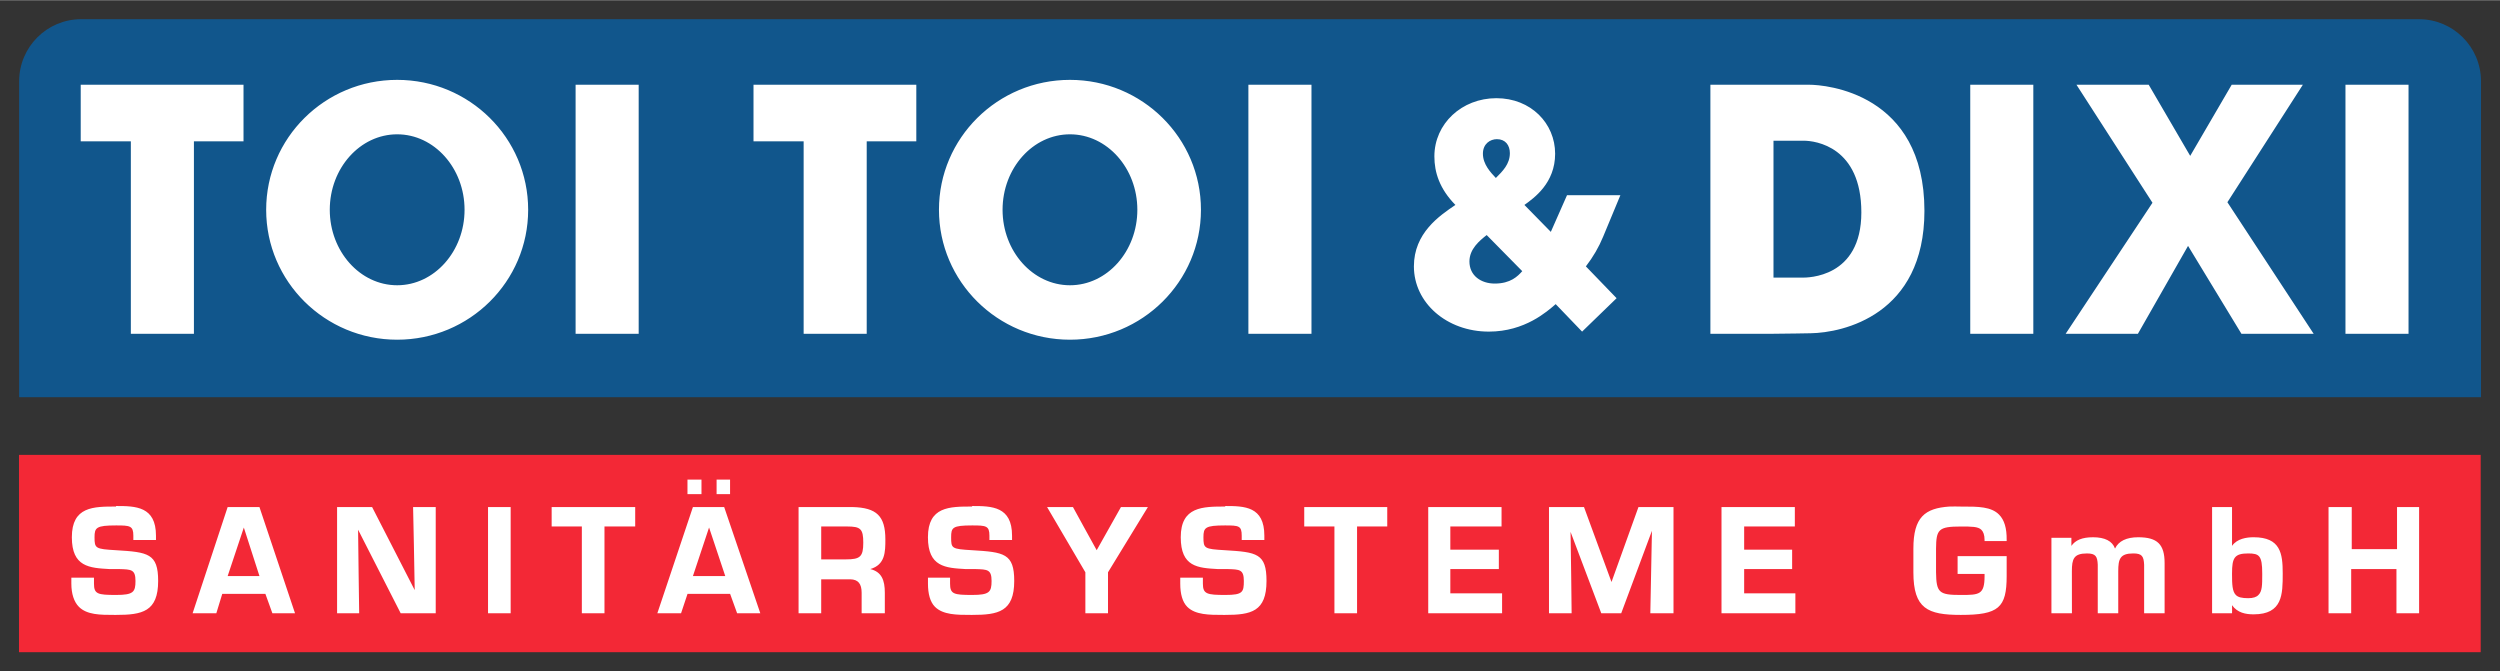
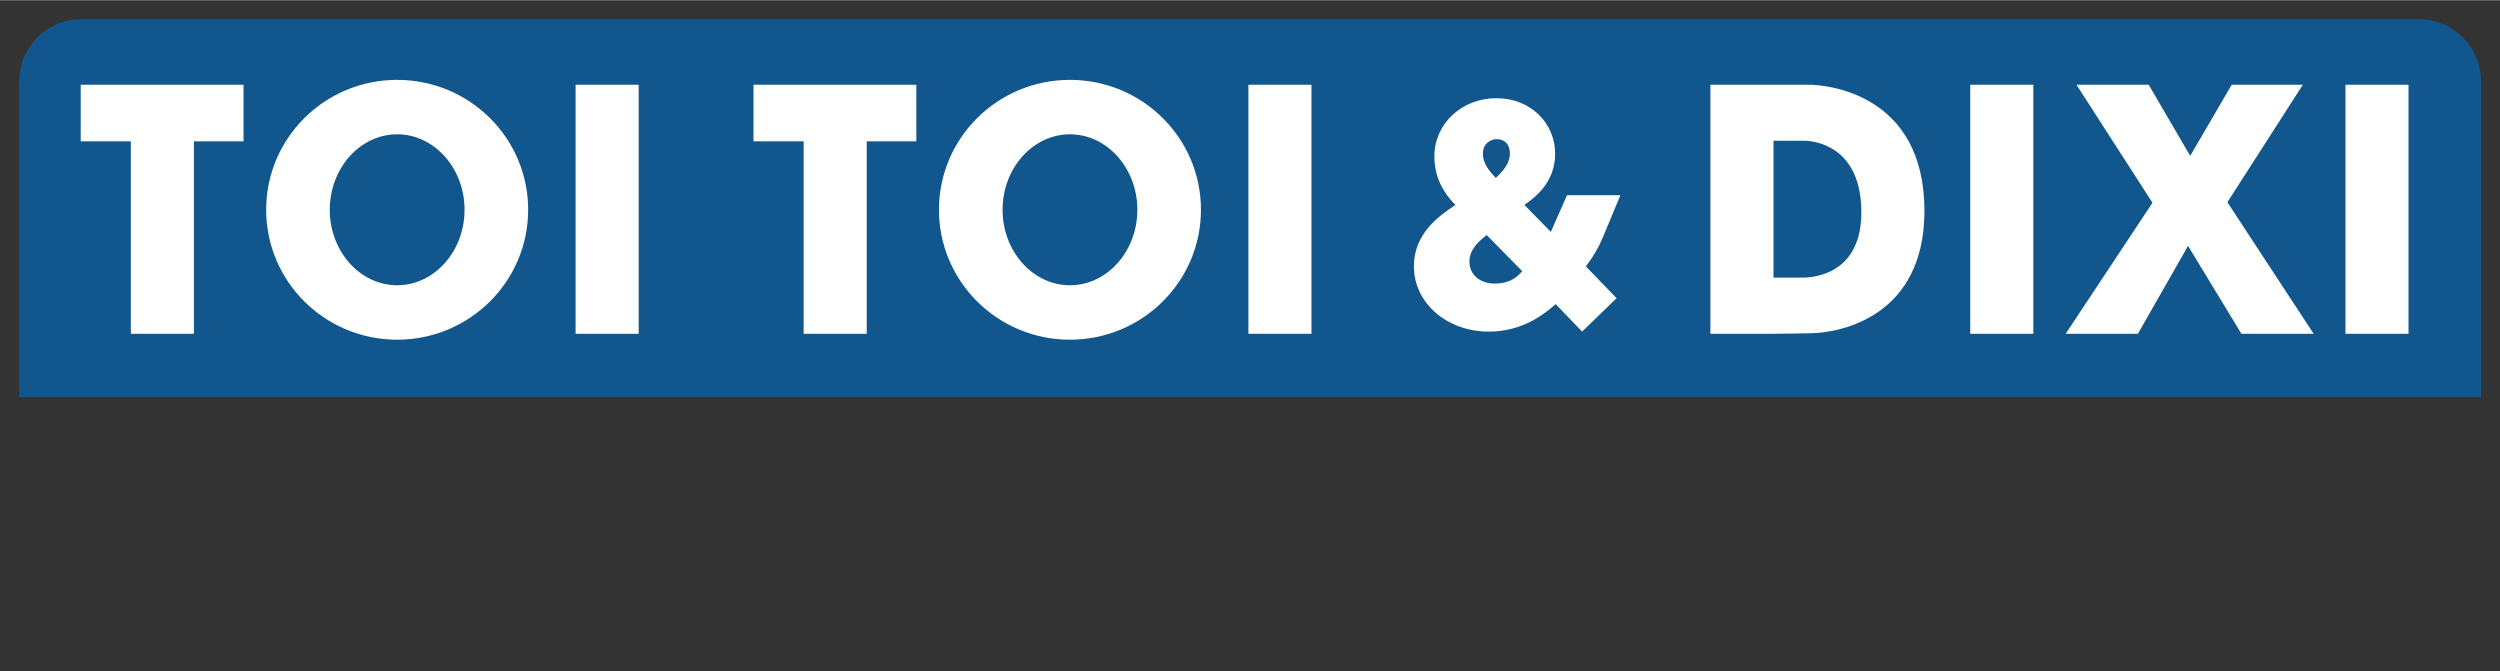
<svg xmlns="http://www.w3.org/2000/svg" version="1.1" width="1024" height="275" viewBox="-1.101 -1.101 144.918 38.895" id="svg6067">
  <rect x="-1.101" y="-1.101" width="144.918" height="38.895" fill="#333333" stroke="none" />
  <defs id="defs6069" />
  <path d="m 142.716,21.913 0,-18.313 c 0,-1.988 -1.61,-3.6 -3.6,-3.6 L 71.361,0 3.606,0 C 1.619,0 0.009,1.612 0.009,3.6 l 0,18.313 142.707,0 z" id="path3056" style="fill:#11568c;fill-opacity:1;fill-rule:nonzero;stroke:none" />
-   <path d="m 0,25.255 142.698,0 0,11.438 L 0,36.693 0,25.255 z" id="path3058" style="fill:#f32836;fill-opacity:1;fill-rule:nonzero;stroke:none" />
-   <path d="m 38.75,26.688 0,0.844 0.812,0 0,-0.844 -0.812,0 z m 1.688,0 0,0.844 0.781,0 0,-0.844 -0.781,0 z m -34.812,1.531 0,0.031 c -1.317,0 -2.562,-8e-4 -2.562,1.781 0,1.721 1.018,1.778 2.188,1.844 l 0.219,0 0.344,0 c 0.691,0.02 0.938,0.02 0.938,0.688 0,0.644 -0.123,0.812 -1.125,0.812 -1.07,0 -1.281,-0.05 -1.281,-0.656 l 0,-0.344 -1.312,0 0,0.344 c 0,0.593 0.157,1.063 0.438,1.344 0.466,0.466 1.23,0.47 2.062,0.469 l 0.094,0 c 1.512,0 2.438,-0.185 2.438,-1.969 0,-1.595 -0.591,-1.669 -2.438,-1.781 -1.197,-0.07 -1.25,-0.101 -1.25,-0.75 0,-0.563 0.101,-0.687 1.25,-0.687 0.804,0 1,0.02 1,0.594 l 0,0.25 1.312,0 0,-0.25 c 0,-1.699 -1.177,-1.719 -2.312,-1.719 z m 49.625,0 0,0.031 c -1.316,0 -2.562,-8e-4 -2.562,1.781 0,1.721 1.02,1.778 2.188,1.844 l 0.219,0 0.344,0 c 0.694,0.02 0.938,0.02 0.938,0.688 0,0.644 -0.125,0.812 -1.125,0.812 -1.07,0 -1.281,-0.05 -1.281,-0.656 l 0,-0.344 -1.281,0 0,0.344 c 0,0.593 0.126,1.063 0.406,1.344 0.468,0.466 1.26,0.47 2.094,0.469 l 0.062,0 c 1.512,0 2.438,-0.185 2.438,-1.969 0,-1.595 -0.591,-1.669 -2.438,-1.781 -1.197,-0.07 -1.219,-0.101 -1.219,-0.75 0,-0.563 0.07,-0.687 1.219,-0.687 0.803,0 1,0.02 1,0.594 l 0,0.25 1.312,0 0,-0.25 c 0,-1.699 -1.177,-1.719 -2.312,-1.719 z m 14.656,0 0.031,0.031 c -1.321,0 -2.594,-8e-4 -2.594,1.781 0,1.721 0.987,1.778 2.156,1.844 l 0.219,0 0.344,0 c 0.691,0.02 0.938,0.02 0.938,0.688 0,0.644 -0.059,0.812 -1.062,0.812 -1.073,0 -1.312,-0.05 -1.312,-0.656 l 0,-0.344 -1.312,0 0,0.344 c 0,0.593 0.126,1.063 0.406,1.344 0.465,0.466 1.259,0.47 2.094,0.469 l 0.094,0 c 1.509,0 2.406,-0.185 2.406,-1.969 0,-1.595 -0.56,-1.669 -2.406,-1.781 -1.201,-0.07 -1.25,-0.101 -1.25,-0.75 0,-0.563 0.1,-0.687 1.25,-0.687 0.804,0 0.969,0.02 0.969,0.594 l 0,0.25 1.312,0 0,-0.25 c 0,-1.699 -1.149,-1.719 -2.281,-1.719 z m 42,0.031 c -1.428,0.096 -2.094,0.615 -2.094,2.438 l 0,1.375 c 0,2.111 0.829,2.469 2.75,2.469 2.193,0 2.657,-0.418 2.657,-2.25 l 0,-1.156 -2.844,0 0,1.031 1.563,0 0,0.125 c 0,1.082 -0.31,1.094 -1.376,1.094 -1.263,0 -1.42,-0.13 -1.437,-1.312 l 0,-1.375 c 0.01,-1.112 0.139,-1.281 1.437,-1.281 0.612,0 0.998,-4e-4 1.188,0.188 0.113,0.111 0.188,0.295 0.188,0.594 l 0,0.062 1.281,0 0,-0.062 c 0.01,-0.693 -0.139,-1.166 -0.438,-1.469 -0.453,-0.464 -1.216,-0.469 -2.093,-0.469 l -0.126,0 c -0.235,0 -0.452,-0.014 -0.656,0 z m -99.812,0.031 -2.031,6.156 1.375,0 c 0,0 0.311,-1.024 0.344,-1.125 l 2.5,0 c 0.04,0.1 0.406,1.125 0.406,1.125 l 1.312,0 -2.062,-6.156 -0.062,0 -1.75,0 -0.031,0 z m 6.344,0 0,6.156 1.281,0 c 0,0 -0.063,-4.365 -0.063,-4.844 0.211,0.416 2.469,4.844 2.469,4.844 l 2.031,0 0,-6.156 -0.062,0 -1.25,0 c 0,0 0.094,4.309 0.094,4.813 -0.228,-0.442 -2.469,-4.813 -2.469,-4.813 l -2.031,0 z m 8.75,0 0,6.156 1.312,0 0,-6.156 -0.031,0 -0.031,0 -1.219,0 -0.031,0 z m 3.688,0 0,1.125 1.75,0 0,5.031 1.312,0 0,-5.031 1.781,0 0,-1.125 -0.063,0 -4.75,0 -0.031,0 z m 8.188,0 -2.062,6.156 1.375,0 c 0,0 0.343,-1.024 0.375,-1.125 l 2.469,0 c 0.04,0.1 0.406,1.125 0.406,1.125 l 1.344,0 -2.094,-6.156 -0.031,0 -1.75,0 -0.031,0 z m 6.125,0 0,6.156 1.312,0 0,-1.969 1.688,0 c 0.455,0.01 0.656,0.261 0.656,0.781 l 0,1.188 1.344,0 0,-1.188 c 0,-0.733 -0.184,-1.213 -0.844,-1.375 0.871,-0.25 0.875,-1.001 0.875,-1.719 0,-1.357 -0.506,-1.84 -1.906,-1.875 l -3.062,0 -0.031,0 -0.031,0 z m 14.406,0 c 0,0 2.199,3.742 2.219,3.781 l 0,2.375 1.312,0 0,-2.375 2.312,-3.781 -0.156,0 -1.406,0 c 0,0 -1.3,2.309 -1.406,2.5 -0.112,-0.191 -1.375,-2.5 -1.375,-2.5 l -1.5,0 z m 14.906,0 0,1.125 1.75,0 0,5.031 1.312,0 0,-5.031 1.75,0 0,-1.125 -0.031,0 -4.75,0 -0.031,0 z m 7.188,0 0,6.156 4.281,0 0,-1.156 -3,0 0,-1.406 2.812,0 0,-1.125 -2.812,0 0,-1.344 2.969,0 0,-1.125 -0.031,0 -4.219,0 z m 7,0 0,6.156 1.312,0 c 0,0 -0.043,-4.046 -0.062,-4.719 0.238,0.631 1.781,4.719 1.781,4.719 l 1.156,0 c 0,0 1.567,-4.207 1.781,-4.781 -0.01,0.617 -0.094,4.781 -0.094,4.781 l 1.344,0 0,-6.156 -0.094,0 -1.938,0 c 0,0 -1.452,4.041 -1.562,4.344 -0.112,-0.301 -1.594,-4.344 -1.594,-4.344 l -2,0 -0.031,0 z m 10,0 0,6.156 4.282,0 0,-1.156 -2.969,0 0,-1.406 2.781,0 0,-1.125 -2.781,0 0,-1.344 2.938,0 0,-1.125 -0.03,0 -4.218,0 z m 28.438,0 0,6.156 1.156,0 c 0,0 0.01,-0.283 0,-0.469 0.315,0.445 0.798,0.531 1.25,0.531 1.689,0 1.688,-1.164 1.688,-2.375 0,-1.153 -0.126,-2.094 -1.688,-2.094 -0.403,0 -0.957,0.08 -1.25,0.5 l 0,-2.25 -0.03,0 -1.094,0 -0.03,0 z m 6.75,0 0,6.156 1.313,0 0,-2.562 2.624,0 0,2.562 1.313,0 0,-6.156 -0.03,0 -1.25,0 0,2.438 -2.625,0 0,-2.438 -1.313,0 -0.03,0 z m -87.375,1.125 1.5,0 c 0.78,0 0.938,0.136 0.938,0.938 0,0.815 -0.179,0.969 -1,0.969 l -1.438,0 0,-1.906 z m -33.469,0.063 c 0.113,0.348 0.846,2.628 0.906,2.812 l -1.844,0 c 0.06,-0.185 0.825,-2.465 0.937,-2.812 z m 26.969,0 c 0.113,0.348 0.877,2.628 0.938,2.812 l -1.875,0 C 39.123,32.096 39.884,29.817 40,29.469 z m 80.219,0.562 c -0.618,0 -1.014,0.163 -1.25,0.5 l 0,-0.469 -1.157,0 0,4.375 1.188,0 L 119,32 c 0,-0.713 0.108,-1.031 0.875,-1.031 0.504,0 0.604,0.171 0.625,0.656 l 0,2.812 1.188,0 0,-2.438 c 0,-0.713 0.106,-1.031 0.874,-1.031 0.504,0 0.603,0.171 0.626,0.656 l 0,2.812 1.187,0 0,-2.906 c 0,-1.086 -0.416,-1.5 -1.531,-1.5 -0.68,0 -1.136,0.221 -1.344,0.656 -0.154,-0.434 -0.584,-0.656 -1.281,-0.656 z m 9,0.938 c 0.64,0 0.812,0.124 0.812,1.156 l 0,0.094 c 0,0.563 -0,0.949 -0.219,1.156 -0.112,0.122 -0.3,0.188 -0.593,0.188 -0.361,0 -0.586,-0.05 -0.719,-0.188 -0.205,-0.206 -0.219,-0.631 -0.219,-1.188 l 0,-0.062 c 0,-0.899 0.135,-1.156 0.938,-1.156 z" id="path6134" style="fill:#ffffff;fill-opacity:1;fill-rule:nonzero;stroke:none" />
  <path d="m 21.922,3.517 c -4.193,0 -7.594,3.368 -7.594,7.531 0,4.16 3.401,7.531 7.594,7.531 4.191,0 7.593,-3.371 7.593,-7.531 0,-4.163 -3.402,-7.531 -7.593,-7.531 z m 39,0 c -4.192,0 -7.594,3.368 -7.594,7.531 0,4.16 3.402,7.531 7.594,7.531 4.192,0 7.593,-3.371 7.593,-7.531 0,-4.163 -3.401,-7.531 -7.593,-7.531 z m -57.344,0.281 0,3.281 2.906,0 0,11.156 3.656,0 0,-11.156 2.875,0 0,-3.281 -2.875,0 -3.656,0 -2.906,0 z m 28.687,0 0,14.437 3.657,0 0,-14.437 -3.657,0 z m 10.313,0 0,3.281 2.906,0 0,11.156 3.656,0 0,-11.156 2.875,0 0,-3.281 -2.875,0 -3.656,0 -2.906,0 z m 28.687,0 0,14.437 3.657,0 0,-14.437 -3.657,0 z m 26.781,0 0,14.437 3.657,0 c 0.872,-10e-4 1.852,-0.03 2.156,-0.03 1.869,-0.03 6.594,-1.055 6.594,-7.094 0,-6.842 -5.73,-7.312 -6.688,-7.312 -0.462,0 -1.316,0 -2.062,0 l -3.657,0 z m 15.063,0 0,14.437 3.656,0 0,-14.437 -3.656,0 z m 6.156,0 4.407,6.843 -5.032,7.594 4.188,0 2.906,-5.094 3.094,5.094 4.187,0 -5,-7.625 4.375,-6.812 -4.125,0 -2.406,4.125 -2.406,-4.125 -4.188,0 z m 15.594,0 0,14.437 3.656,0 0,-14.437 -3.656,0 z M 85.64,4.579 c -2.003,0 -3.594,1.477 -3.594,3.375 0,0.931 0.303,1.881 1.219,2.813 -0.932,0.632 -2.406,1.629 -2.406,3.562 0,2.11 1.9,3.781 4.344,3.781 2.091,0 3.383,-1.171 3.875,-1.593 l 1.531,1.593 2,-1.937 -1.781,-1.844 c 0.421,-0.545 0.753,-1.12 1,-1.719 l 1,-2.406 -3.094,0 -0.938,2.125 -1.531,-1.562 c 0.563,-0.405 1.781,-1.264 1.781,-2.969 0,-1.758 -1.403,-3.219 -3.406,-3.219 z M 21.922,6.673 c 2.153,0 3.906,1.965 3.906,4.375 0,2.408 -1.753,4.375 -3.906,4.375 -2.154,0 -3.907,-1.967 -3.907,-4.375 0,-2.41 1.753,-4.375 3.907,-4.375 z m 39,0 c 2.153,0 3.906,1.965 3.906,4.375 0,2.408 -1.753,4.375 -3.906,4.375 -2.152,0 -3.907,-1.967 -3.907,-4.375 0,-2.41 1.755,-4.375 3.907,-4.375 z m 24.75,0.281 c 0.493,0 0.75,0.355 0.75,0.813 0,0.633 -0.424,1.051 -0.813,1.437 -0.298,-0.316 -0.75,-0.791 -0.75,-1.406 0,-0.58 0.425,-0.844 0.813,-0.844 z m 16.031,0.09 c 0.761,0 1.373,0 1.75,0 0.691,0 3.343,0.35 3.343,4.156 0,3.804 -3.127,3.781 -3.437,3.781 -0.165,0 -0.878,0 -1.656,0 l 0,-7.937 z m -16.625,5.469 2.062,2.093 c -0.264,0.298 -0.679,0.719 -1.594,0.719 -0.791,0 -1.468,-0.455 -1.468,-1.281 0,-0.722 0.579,-1.199 1,-1.531 z" id="path3172" style="fill:#ffffff;fill-opacity:1;fill-rule:nonzero;stroke:none" />
</svg>